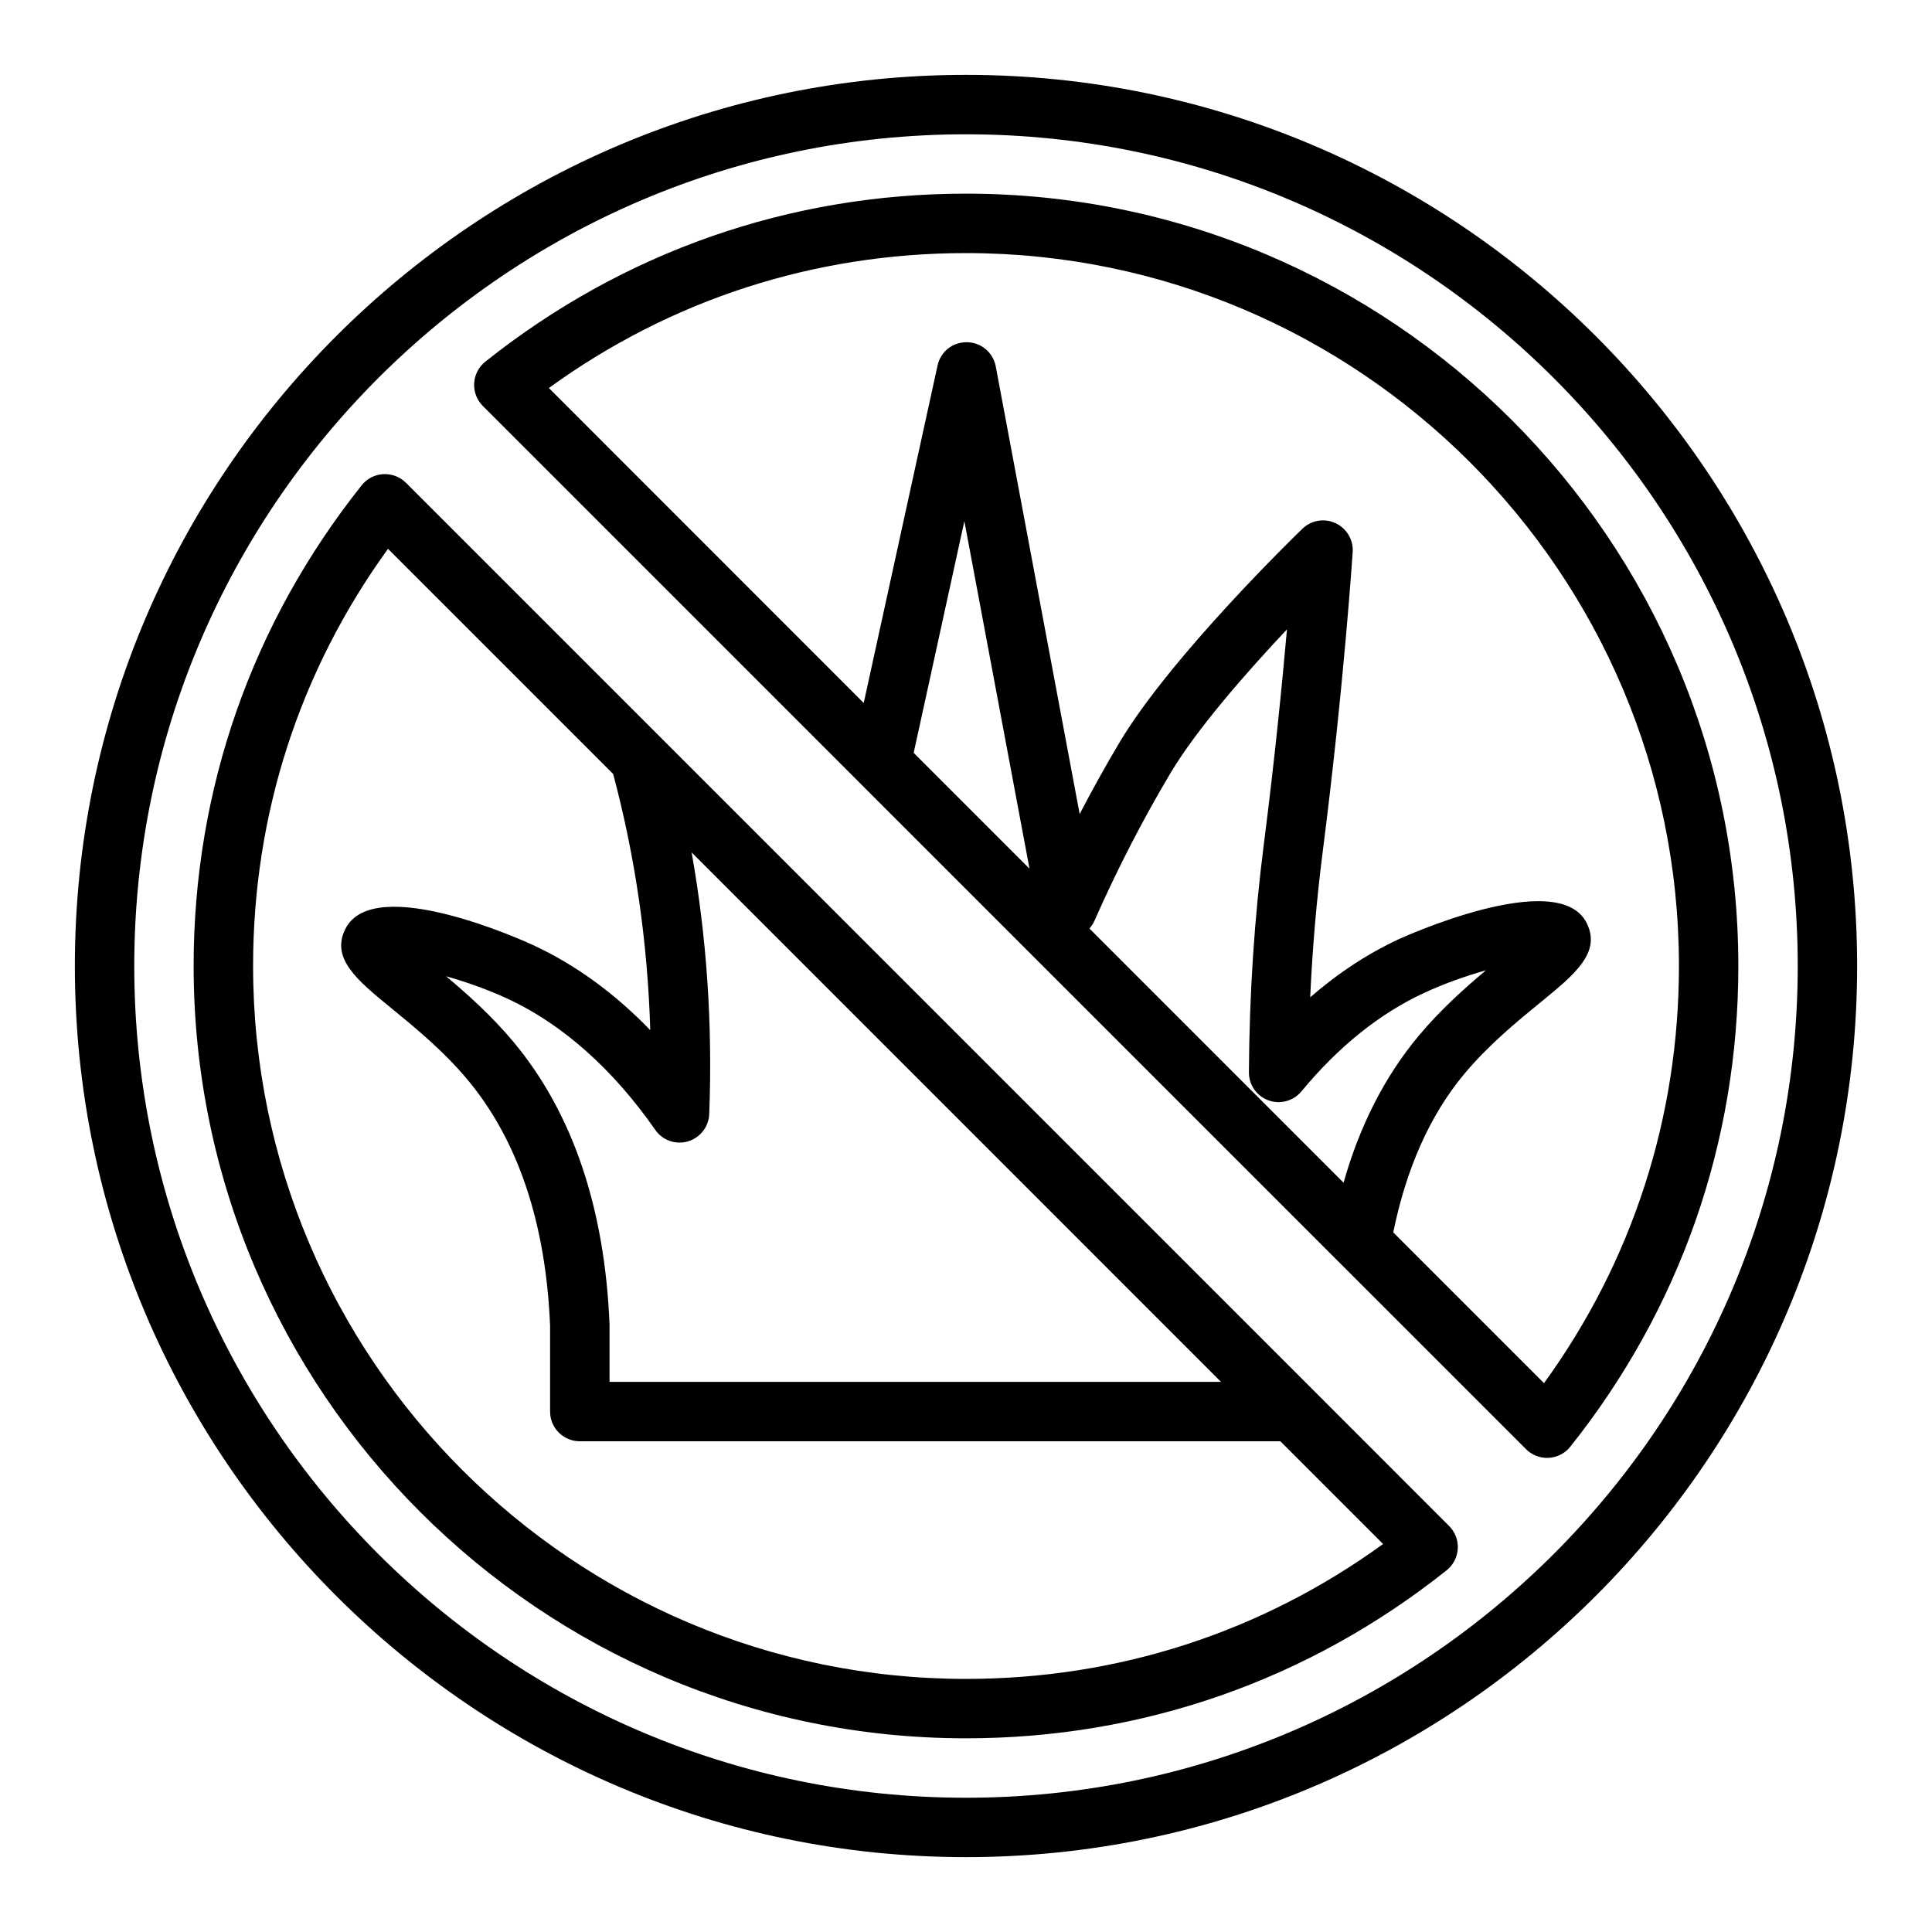
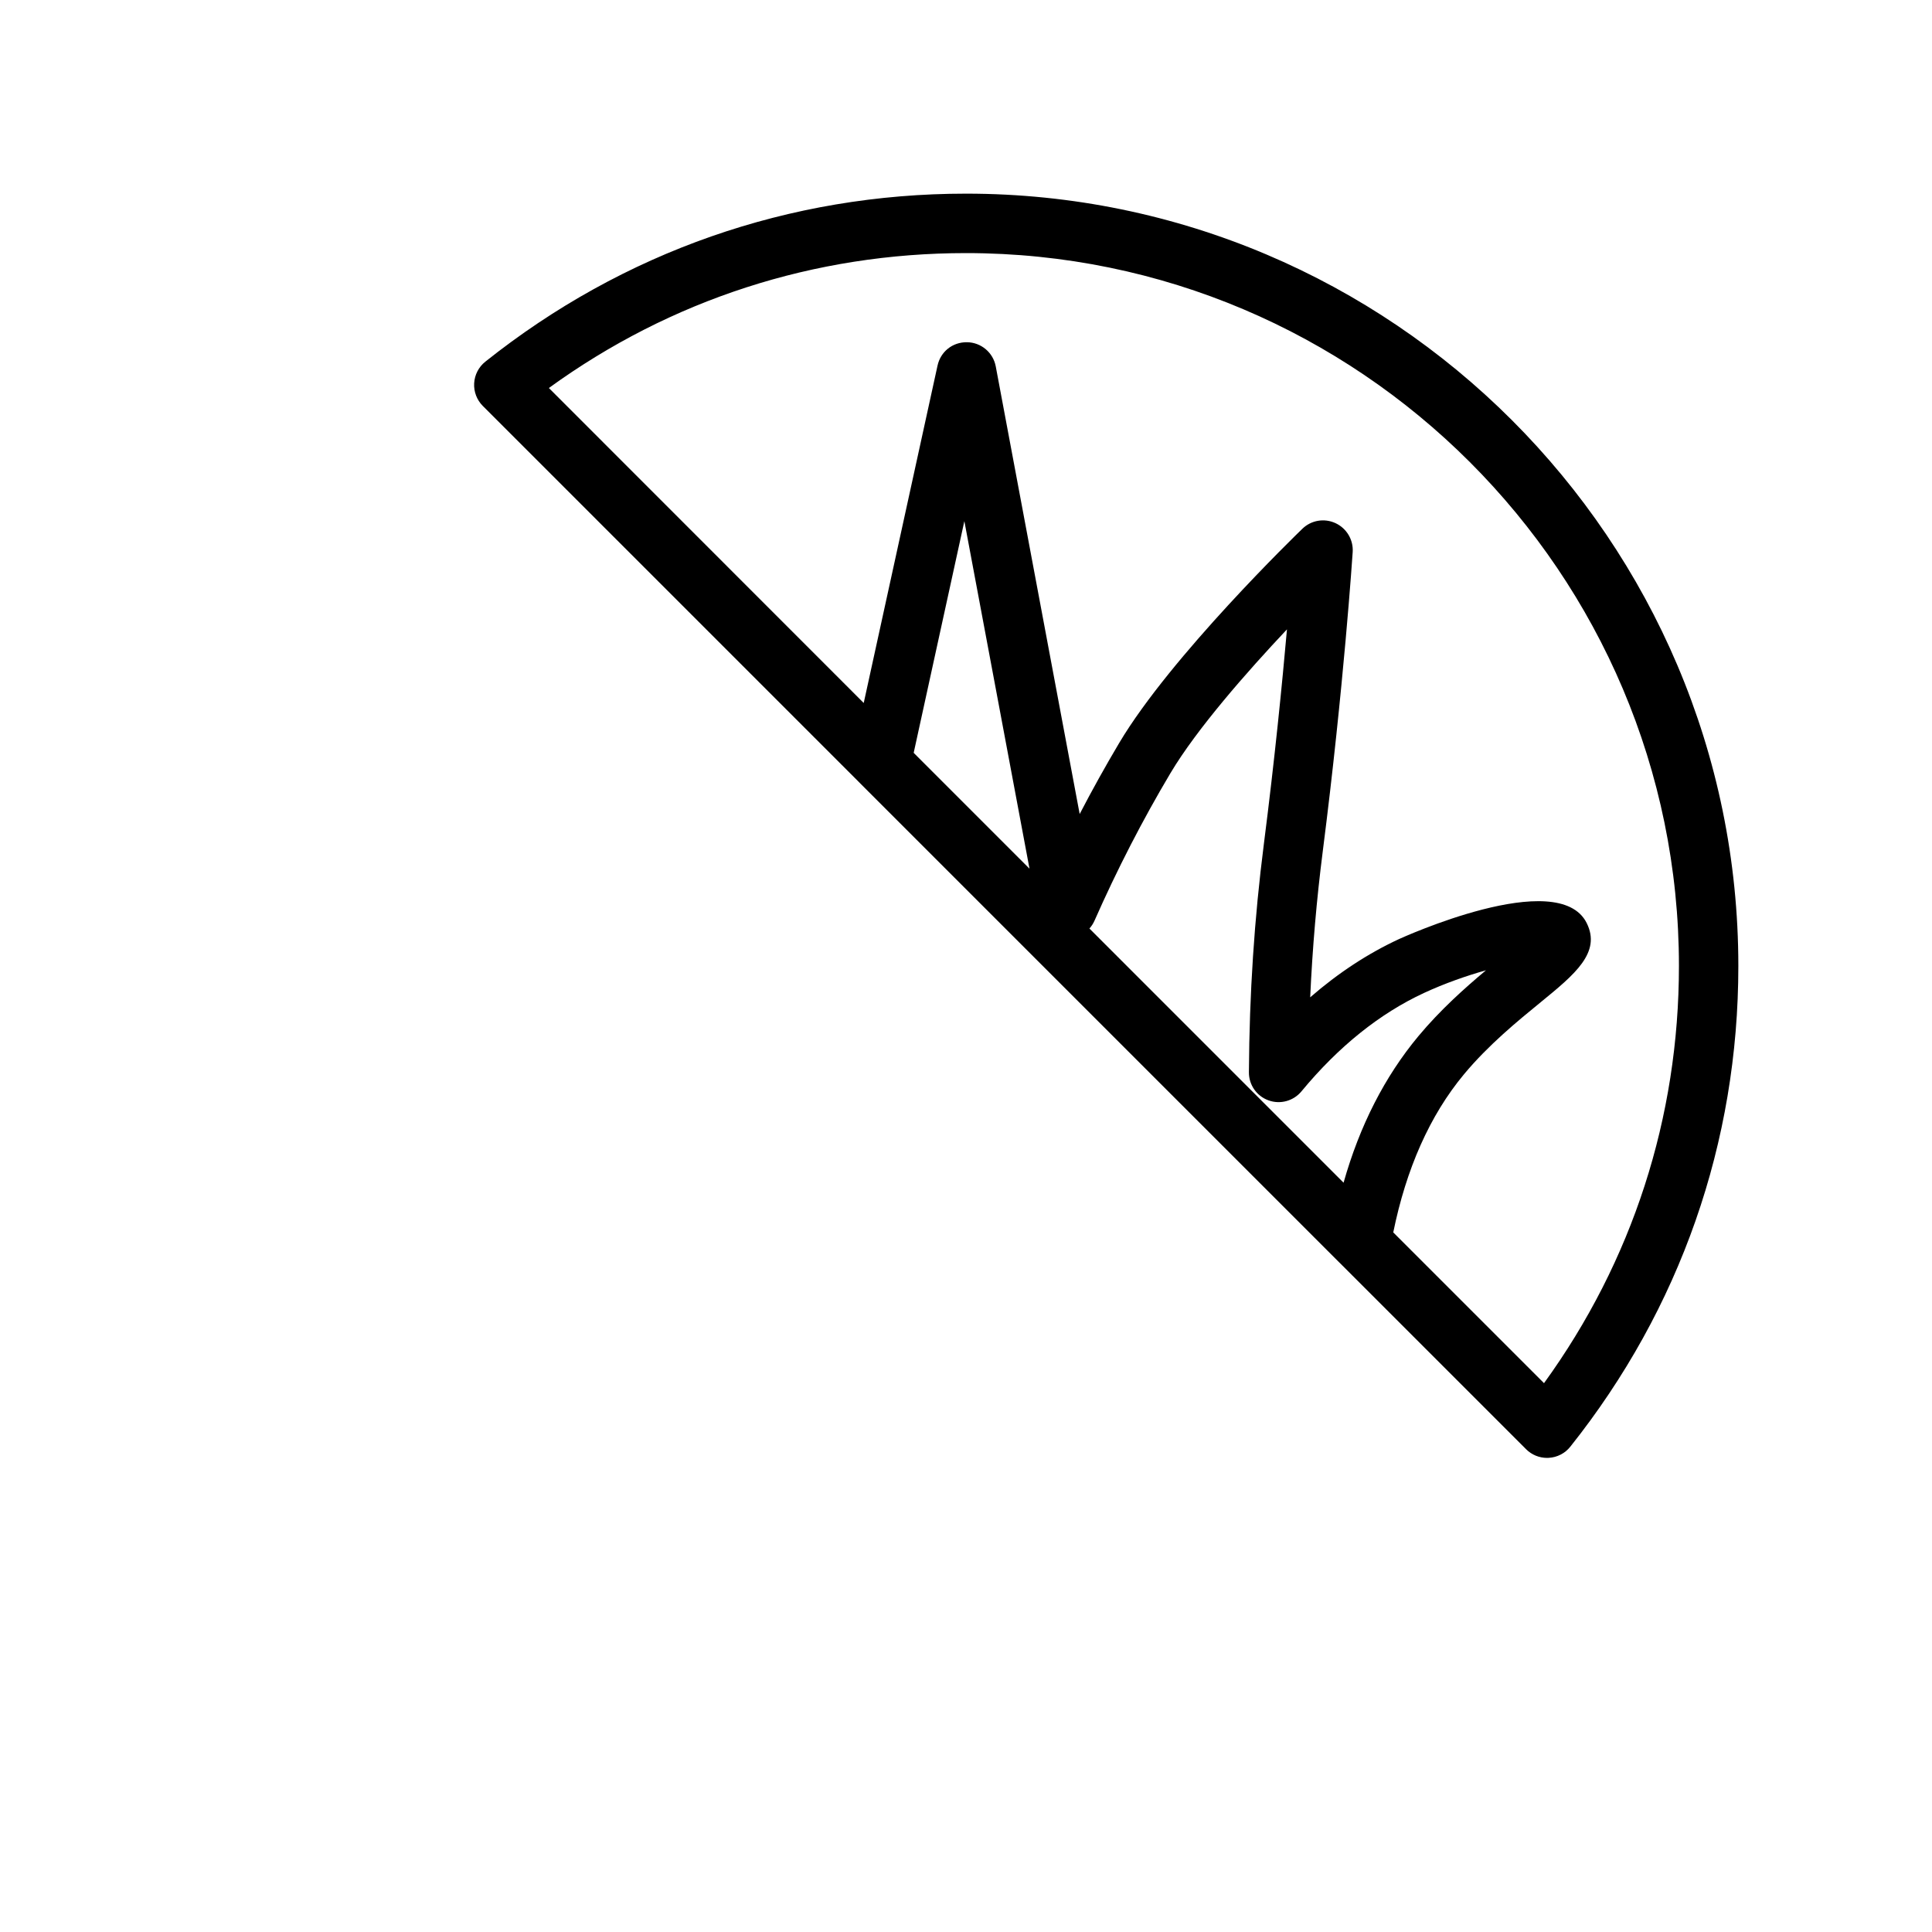
<svg xmlns="http://www.w3.org/2000/svg" fill="#000000" width="800px" height="800px" version="1.1" viewBox="144 144 512 512">
  <g>
-     <path d="m400 163.84c-130.22 0-236.16 105.95-236.16 236.16s105.94 236.16 236.16 236.16 236.16-105.94 236.16-236.16c0.004-130.22-105.94-236.16-236.16-236.16zm0 456.58c-121.54 0-220.42-98.879-220.42-220.41 0-121.54 98.879-220.42 220.42-220.42 121.54 0 220.42 98.879 220.42 220.42-0.004 121.54-98.883 220.41-220.42 220.41z" />
-     <path d="m492.16 512.52-56.883-56.883-183.7-183.7c-1.582-1.582-3.754-2.379-6.008-2.289-2.242 0.125-4.32 1.195-5.715 2.953-29.133 36.586-44.539 80.645-44.539 127.4 0 112.86 91.82 204.67 204.67 204.67 46.762 0 90.812-15.398 127.39-44.531 1.754-1.402 2.824-3.473 2.953-5.715 0.125-2.242-0.707-4.426-2.297-6.016zm-165.86-66.043c3.25-0.953 5.527-3.871 5.652-7.25 0.914-23.633-0.652-46.84-4.668-69.328l7.453 7.453 132.84 132.86h-162.04v-15.199c-1.266-30.945-9.824-56.137-25.426-74.855-5.762-6.918-12.297-12.746-17.895-17.438 5.164 1.457 10.949 3.465 16.406 6 14.367 6.66 27.859 18.656 39.023 34.699 1.918 2.777 5.414 4.019 8.656 3.062zm73.699 142.45c-104.18 0-188.93-84.758-188.93-188.93 0-40.195 12.336-78.23 35.754-110.55l59.672 59.672c5.824 21.828 9.148 44.57 9.832 67.887-9.477-9.816-19.883-17.375-31.102-22.57-1.715-0.805-42.164-19.309-49.703-4.258-3.93 7.832 3.164 13.625 12.137 20.965 6.188 5.055 13.879 11.336 20.332 19.098 13.336 16.004 20.672 38.016 21.789 65.102v22.738c0 4.352 3.527 7.871 7.871 7.871h185.66l27.223 27.223c-32.297 23.426-70.336 35.754-110.54 35.754z" />
    <path d="m400 195.32c-46.762 0-90.812 15.398-127.39 44.531-1.754 1.402-2.824 3.473-2.953 5.715-0.125 2.242 0.707 4.426 2.297 6.016l100.02 100.02v0.008l127.06 127.06h0.008l49.383 49.383c1.48 1.48 3.481 2.305 5.566 2.305 0.148 0 0.301-0.008 0.441-0.016 2.242-0.125 4.32-1.195 5.715-2.953 29.125-36.582 44.531-80.641 44.531-127.39 0-112.86-91.82-204.68-204.67-204.68zm80.152 240.28c3.117 1.148 6.637 0.18 8.754-2.387 9.809-11.855 20.734-20.633 32.488-26.078 5.457-2.527 11.242-4.543 16.406-6-5.598 4.691-12.129 10.516-17.895 17.438-8.934 10.723-15.578 23.75-19.844 38.855l-67.352-67.359c0.543-0.605 1-1.309 1.34-2.07 5.977-13.539 12.746-26.688 20.121-39.086 7.031-11.809 20.379-26.961 30.891-38.125-1.258 14.258-3.25 34.387-6.102 56.711-2.559 19.98-3.856 39.824-3.984 60.652-0.027 3.34 2.043 6.32 5.176 7.449zm-94.016-92.09 13.43-61.402 17.262 92.102zm167.04 167.04-39.949-39.949c3.418-16.781 9.637-30.969 18.773-41.941 6.453-7.746 14.145-14.035 20.332-19.09 8.98-7.336 16.074-13.137 12.148-20.973-7.543-15.066-49.285 4.078-49.711 4.258-8.273 3.832-16.145 9.004-23.555 15.445 0.598-13.09 1.699-25.914 3.344-38.793 5.566-43.508 7.894-78.863 7.918-79.207 0.211-3.242-1.598-6.289-4.551-7.66-2.953-1.371-6.43-0.789-8.777 1.48-1.418 1.371-34.848 33.746-48.531 56.742-3.644 6.133-7.148 12.43-10.492 18.863l-22.238-118.62c-0.691-3.676-3.871-6.367-7.621-6.414-3.883-0.039-7.008 2.535-7.809 6.188l-19.562 89.418-83.438-83.473c32.305-23.426 70.344-35.754 110.55-35.754 104.18 0 188.93 84.758 188.93 188.93-0.004 40.191-12.34 78.23-35.758 110.55z" />
  </g>
</svg>